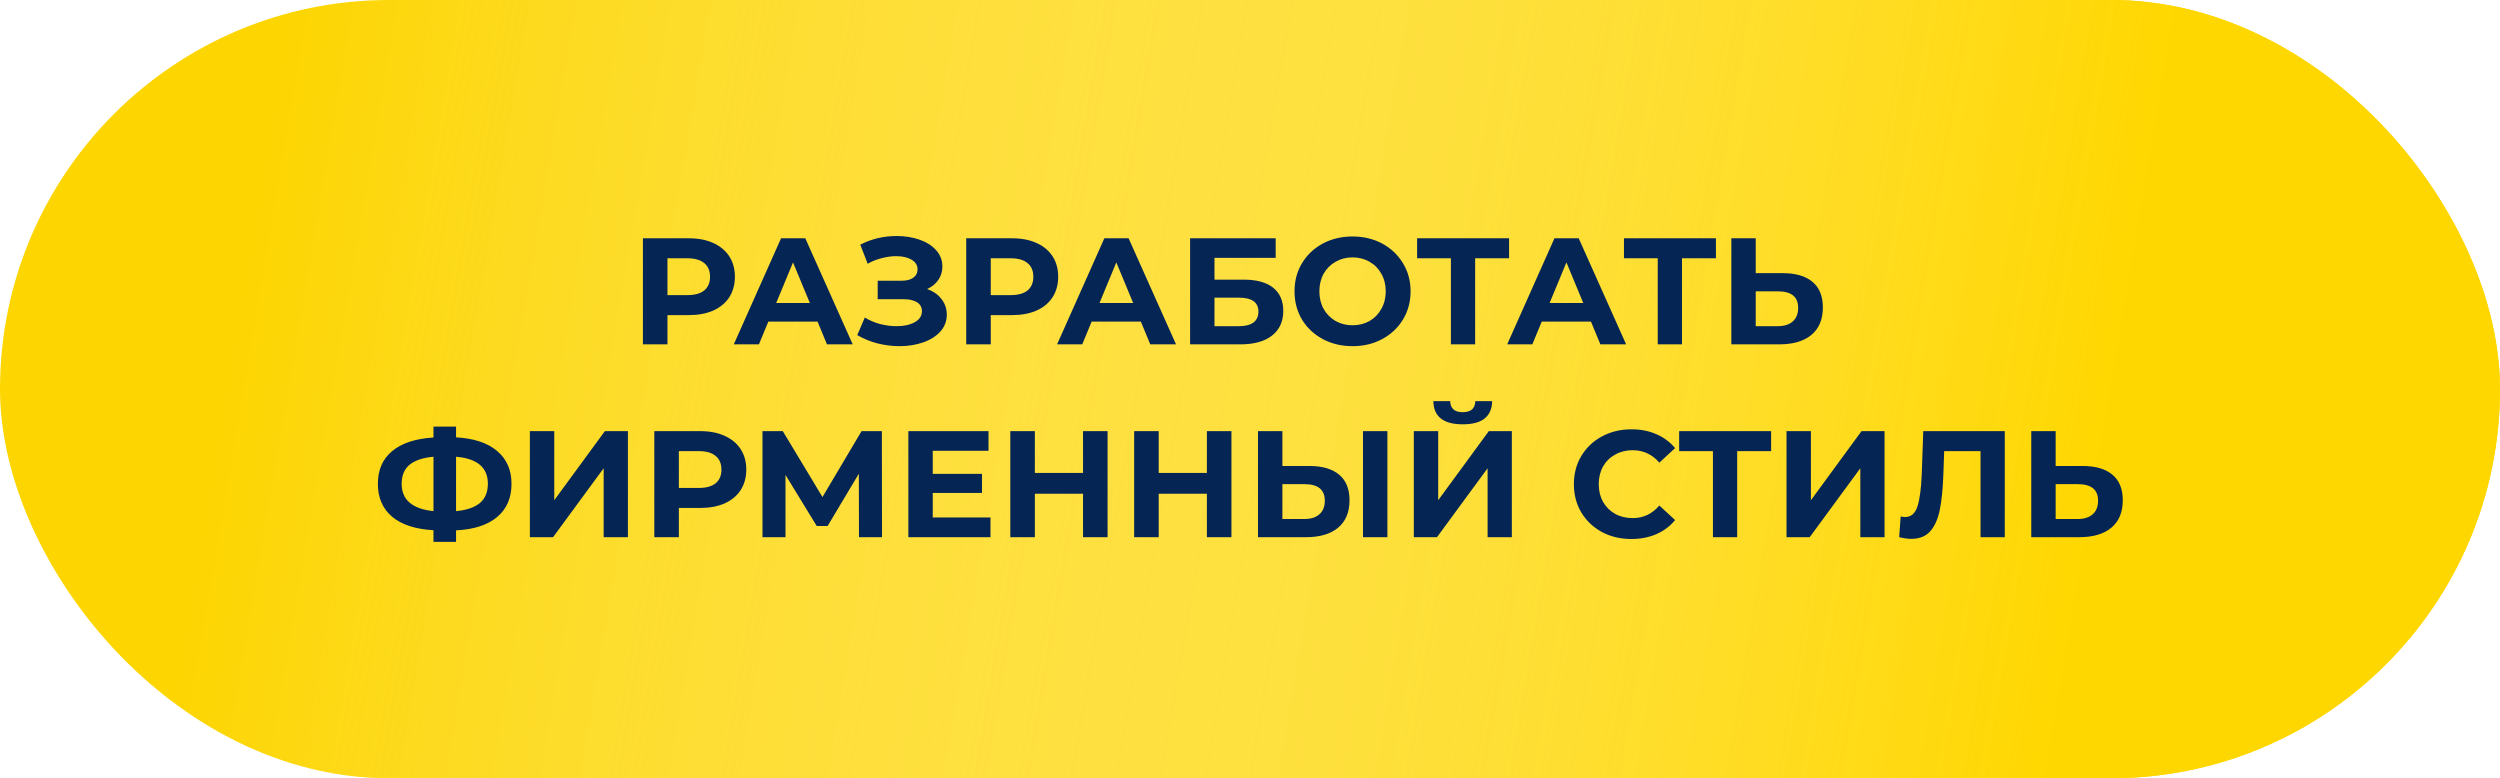
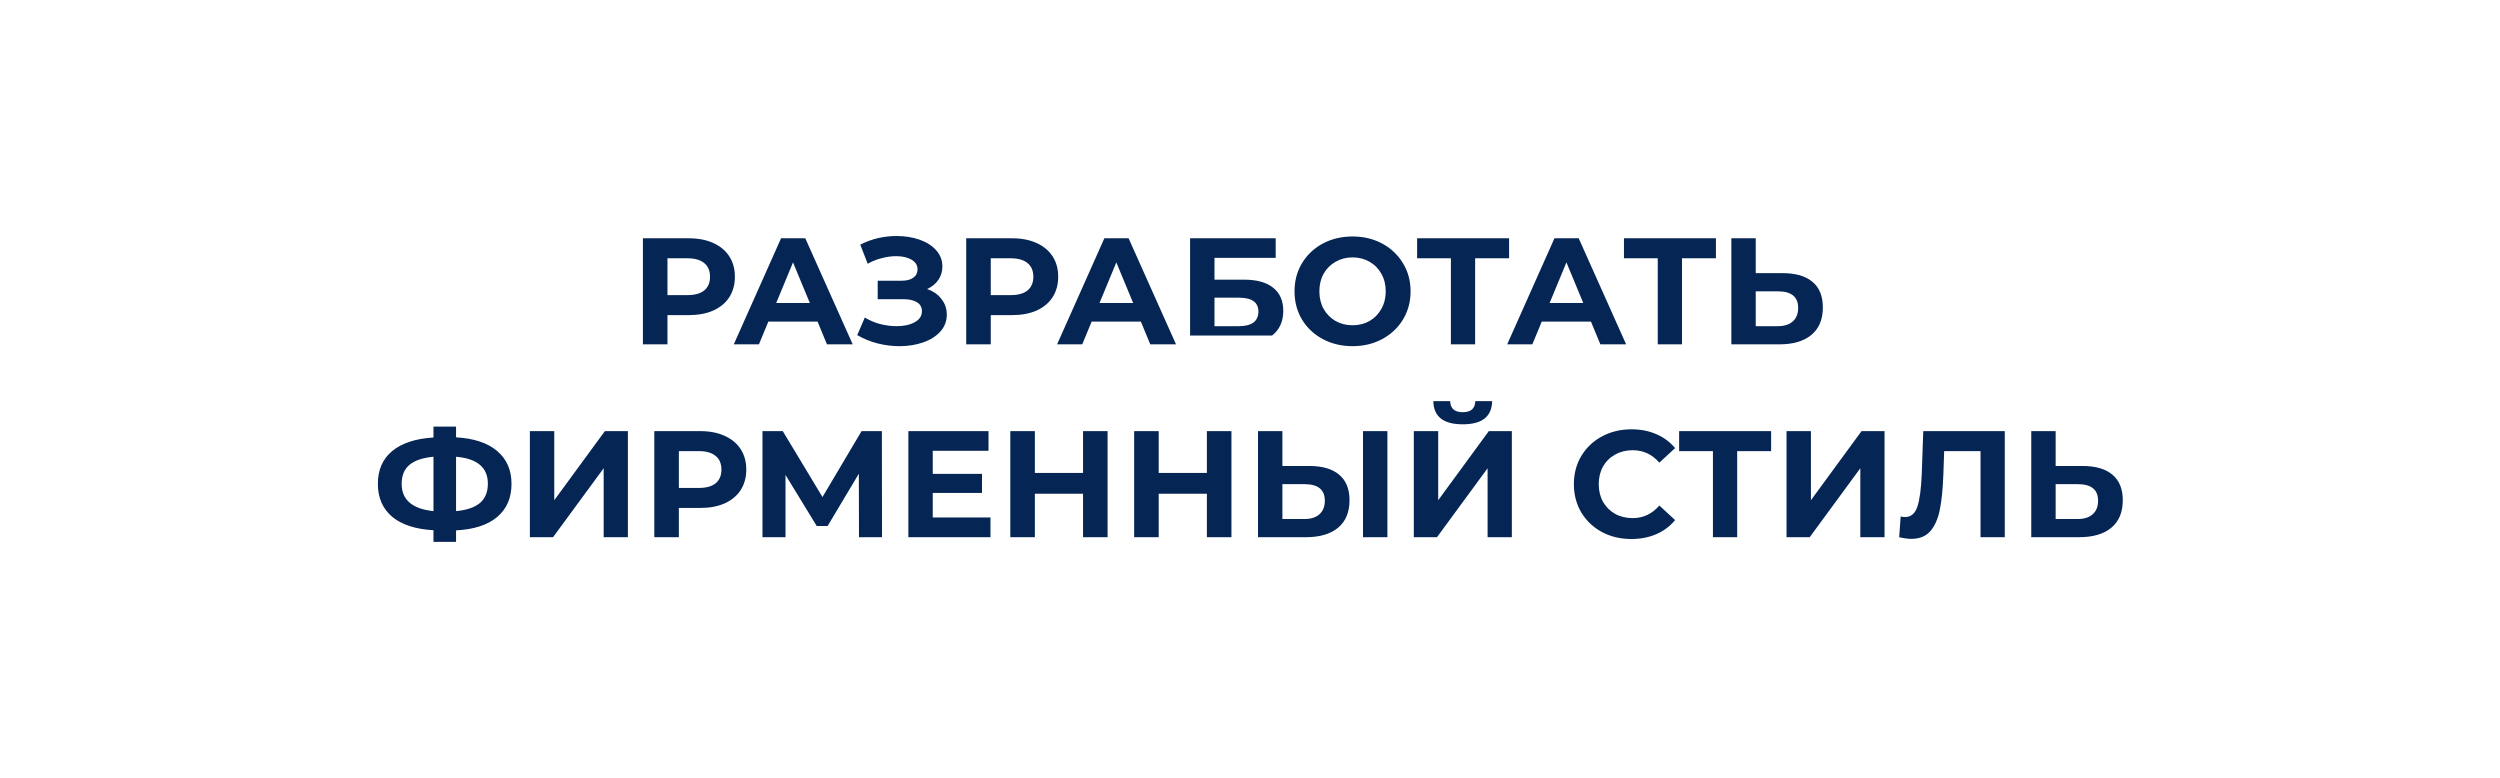
<svg xmlns="http://www.w3.org/2000/svg" width="363" height="113" viewBox="0 0 363 113" fill="none">
-   <rect width="363" height="113" rx="56.5" fill="#FDD500" />
-   <rect width="363" height="113" rx="56.5" fill="url(#paint0_linear_3038_359)" />
-   <path d="M100.018 34.6C101.382 34.6 102.562 34.827 103.559 35.282C104.572 35.737 105.349 36.382 105.892 37.218C106.434 38.054 106.706 39.044 106.706 40.188C106.706 41.317 106.434 42.307 105.892 43.158C105.349 43.994 104.572 44.639 103.559 45.094C102.562 45.534 101.382 45.754 100.018 45.754H96.915V50H93.352V34.6H100.018ZM99.82 42.85C100.89 42.85 101.704 42.623 102.262 42.168C102.819 41.699 103.098 41.039 103.098 40.188C103.098 39.323 102.819 38.663 102.262 38.208C101.704 37.739 100.89 37.504 99.82 37.504H96.915V42.85H99.82ZM118.711 46.7H111.561L110.197 50H106.545L113.409 34.6H116.929L123.815 50H120.075L118.711 46.7ZM117.589 43.994L115.147 38.098L112.705 43.994H117.589ZM134.613 41.97C135.508 42.278 136.205 42.762 136.703 43.422C137.217 44.067 137.473 44.823 137.473 45.688C137.473 46.627 137.165 47.441 136.549 48.13C135.933 48.819 135.097 49.347 134.041 49.714C133 50.081 131.856 50.264 130.609 50.264C129.553 50.264 128.497 50.132 127.441 49.868C126.4 49.604 125.41 49.201 124.471 48.658L125.571 46.106C126.246 46.517 126.987 46.832 127.793 47.052C128.615 47.257 129.414 47.36 130.191 47.36C131.247 47.36 132.12 47.169 132.809 46.788C133.513 46.407 133.865 45.871 133.865 45.182C133.865 44.61 133.623 44.177 133.139 43.884C132.67 43.591 132.025 43.444 131.203 43.444H127.441V40.76H130.939C131.658 40.76 132.215 40.613 132.611 40.32C133.022 40.027 133.227 39.623 133.227 39.11C133.227 38.509 132.934 38.039 132.347 37.702C131.775 37.365 131.035 37.196 130.125 37.196C129.451 37.196 128.754 37.291 128.035 37.482C127.317 37.658 126.635 37.929 125.989 38.296L124.911 35.524C126.539 34.688 128.299 34.27 130.191 34.27C131.394 34.27 132.501 34.446 133.513 34.798C134.525 35.15 135.332 35.663 135.933 36.338C136.535 37.013 136.835 37.797 136.835 38.692C136.835 39.425 136.637 40.078 136.241 40.65C135.845 41.222 135.303 41.662 134.613 41.97ZM146.961 34.6C148.325 34.6 149.506 34.827 150.503 35.282C151.515 35.737 152.292 36.382 152.835 37.218C153.378 38.054 153.649 39.044 153.649 40.188C153.649 41.317 153.378 42.307 152.835 43.158C152.292 43.994 151.515 44.639 150.503 45.094C149.506 45.534 148.325 45.754 146.961 45.754H143.859V50H140.295V34.6H146.961ZM146.763 42.85C147.834 42.85 148.648 42.623 149.205 42.168C149.762 41.699 150.041 41.039 150.041 40.188C150.041 39.323 149.762 38.663 149.205 38.208C148.648 37.739 147.834 37.504 146.763 37.504H143.859V42.85H146.763ZM165.655 46.7H158.505L157.141 50H153.489L160.353 34.6H163.873L170.759 50H167.019L165.655 46.7ZM164.533 43.994L162.091 38.098L159.649 43.994H164.533ZM172.801 34.6H185.231V37.438H176.343V40.606H180.611C182.473 40.606 183.889 40.995 184.857 41.772C185.839 42.549 186.331 43.671 186.331 45.138C186.331 46.678 185.788 47.873 184.703 48.724C183.617 49.575 182.085 50 180.105 50H172.801V34.6ZM179.907 47.36C180.816 47.36 181.513 47.184 181.997 46.832C182.481 46.465 182.723 45.937 182.723 45.248C182.723 43.899 181.784 43.224 179.907 43.224H176.343V47.36H179.907ZM196.391 50.264C194.792 50.264 193.348 49.919 192.057 49.23C190.781 48.541 189.776 47.595 189.043 46.392C188.324 45.175 187.965 43.811 187.965 42.3C187.965 40.789 188.324 39.433 189.043 38.23C189.776 37.013 190.781 36.059 192.057 35.37C193.348 34.681 194.792 34.336 196.391 34.336C197.99 34.336 199.427 34.681 200.703 35.37C201.979 36.059 202.984 37.013 203.717 38.23C204.45 39.433 204.817 40.789 204.817 42.3C204.817 43.811 204.45 45.175 203.717 46.392C202.984 47.595 201.979 48.541 200.703 49.23C199.427 49.919 197.99 50.264 196.391 50.264ZM196.391 47.228C197.3 47.228 198.122 47.023 198.855 46.612C199.588 46.187 200.16 45.6 200.571 44.852C200.996 44.104 201.209 43.253 201.209 42.3C201.209 41.347 200.996 40.496 200.571 39.748C200.16 39 199.588 38.421 198.855 38.01C198.122 37.585 197.3 37.372 196.391 37.372C195.482 37.372 194.66 37.585 193.927 38.01C193.194 38.421 192.614 39 192.189 39.748C191.778 40.496 191.573 41.347 191.573 42.3C191.573 43.253 191.778 44.104 192.189 44.852C192.614 45.6 193.194 46.187 193.927 46.612C194.66 47.023 195.482 47.228 196.391 47.228ZM219.118 37.504H214.19V50H210.67V37.504H205.764V34.6H219.118V37.504ZM231.01 46.7H223.86L222.496 50H218.844L225.708 34.6H229.228L236.114 50H232.374L231.01 46.7ZM229.888 43.994L227.446 38.098L225.004 43.994H229.888ZM249.153 37.504H244.225V50H240.705V37.504H235.799V34.6H249.153V37.504ZM258.849 39.66C260.726 39.66 262.163 40.078 263.161 40.914C264.173 41.75 264.679 42.989 264.679 44.632C264.679 46.377 264.121 47.712 263.007 48.636C261.907 49.545 260.352 50 258.343 50H251.391V34.6H254.933V39.66H258.849ZM258.145 47.36C259.069 47.36 259.787 47.133 260.301 46.678C260.829 46.223 261.093 45.563 261.093 44.698C261.093 43.099 260.11 42.3 258.145 42.3H254.933V47.36H258.145ZM74.271 70.256C74.271 72.295 73.575 73.901 72.181 75.074C70.802 76.233 68.815 76.878 66.219 77.01V78.682H62.941V76.988C60.331 76.841 58.328 76.189 56.935 75.03C55.556 73.857 54.867 72.265 54.867 70.256C54.867 68.232 55.556 66.648 56.935 65.504C58.328 64.345 60.331 63.685 62.941 63.524V61.94H66.219V63.502C68.815 63.649 70.802 64.309 72.181 65.482C73.575 66.655 74.271 68.247 74.271 70.256ZM66.219 74.216C67.774 74.069 68.933 73.673 69.695 73.028C70.458 72.368 70.839 71.437 70.839 70.234C70.839 67.887 69.299 66.582 66.219 66.318V74.216ZM58.321 70.256C58.321 72.573 59.861 73.893 62.941 74.216V66.318C61.372 66.465 60.206 66.861 59.443 67.506C58.695 68.137 58.321 69.053 58.321 70.256ZM76.937 62.6H80.479V72.632L87.827 62.6H91.171V78H87.651V67.99L80.303 78H76.937V62.6ZM101.672 62.6C103.036 62.6 104.216 62.827 105.214 63.282C106.226 63.737 107.003 64.382 107.546 65.218C108.088 66.054 108.36 67.044 108.36 68.188C108.36 69.317 108.088 70.307 107.546 71.158C107.003 71.994 106.226 72.639 105.214 73.094C104.216 73.534 103.036 73.754 101.672 73.754H98.57V78H95.006V62.6H101.672ZM101.474 70.85C102.544 70.85 103.358 70.623 103.916 70.168C104.473 69.699 104.752 69.039 104.752 68.188C104.752 67.323 104.473 66.663 103.916 66.208C103.358 65.739 102.544 65.504 101.474 65.504H98.57V70.85H101.474ZM124.725 78L124.703 68.782L120.171 76.372H118.587L114.055 68.958V78H110.711V62.6H113.659L119.423 72.17L125.099 62.6H128.047L128.069 78H124.725ZM143.818 75.14V78H131.894V62.6H143.532V65.46H135.436V68.804H142.586V71.576H135.436V75.14H143.818ZM160.821 62.6V78H157.257V71.686H150.261V78H146.697V62.6H150.261V68.672H157.257V62.6H160.821ZM178.804 62.6V78H175.24V71.686H168.244V78H164.68V62.6H168.244V68.672H175.24V62.6H178.804ZM190.12 67.66C191.997 67.66 193.435 68.078 194.432 68.914C195.444 69.75 195.95 70.989 195.95 72.632C195.95 74.377 195.393 75.712 194.278 76.636C193.178 77.545 191.623 78 189.614 78H182.662V62.6H186.204V67.66H190.12ZM189.416 75.36C190.34 75.36 191.059 75.133 191.572 74.678C192.1 74.223 192.364 73.563 192.364 72.698C192.364 71.099 191.381 70.3 189.416 70.3H186.204V75.36H189.416ZM197.908 62.6H201.45V78H197.908V62.6ZM205.285 62.6H208.827V72.632L216.175 62.6H219.519V78H215.999V67.99L208.651 78H205.285V62.6ZM212.391 61.61C209.575 61.61 208.152 60.488 208.123 58.244H210.565C210.594 59.315 211.203 59.85 212.391 59.85C212.978 59.85 213.425 59.718 213.733 59.454C214.041 59.175 214.202 58.772 214.217 58.244H216.659C216.644 59.344 216.285 60.18 215.581 60.752C214.877 61.324 213.814 61.61 212.391 61.61ZM236.866 78.264C235.297 78.264 233.874 77.927 232.598 77.252C231.337 76.563 230.339 75.617 229.606 74.414C228.887 73.197 228.528 71.825 228.528 70.3C228.528 68.775 228.887 67.411 229.606 66.208C230.339 64.991 231.337 64.045 232.598 63.37C233.874 62.681 235.304 62.336 236.888 62.336C238.223 62.336 239.425 62.571 240.496 63.04C241.581 63.509 242.491 64.184 243.224 65.064L240.936 67.176C239.895 65.973 238.604 65.372 237.064 65.372C236.111 65.372 235.26 65.585 234.512 66.01C233.764 66.421 233.177 67 232.752 67.748C232.341 68.496 232.136 69.347 232.136 70.3C232.136 71.253 232.341 72.104 232.752 72.852C233.177 73.6 233.764 74.187 234.512 74.612C235.26 75.023 236.111 75.228 237.064 75.228C238.604 75.228 239.895 74.619 240.936 73.402L243.224 75.514C242.491 76.409 241.581 77.091 240.496 77.56C239.411 78.029 238.201 78.264 236.866 78.264ZM257.166 65.504H252.238V78H248.718V65.504H243.812V62.6H257.166V65.504ZM259.404 62.6H262.946V72.632L270.294 62.6H273.638V78H270.118V67.99L262.77 78H259.404V62.6ZM291.093 62.6V78H287.573V65.504H282.293L282.183 68.716C282.11 70.901 281.934 72.676 281.655 74.04C281.377 75.389 280.907 76.431 280.247 77.164C279.602 77.883 278.693 78.242 277.519 78.242C277.035 78.242 276.449 78.161 275.759 78L275.979 74.986C276.17 75.045 276.383 75.074 276.617 75.074C277.468 75.074 278.062 74.575 278.399 73.578C278.737 72.566 278.949 70.989 279.037 68.848L279.257 62.6H291.093ZM302.397 67.66C304.275 67.66 305.712 68.078 306.709 68.914C307.721 69.75 308.227 70.989 308.227 72.632C308.227 74.377 307.67 75.712 306.555 76.636C305.455 77.545 303.901 78 301.891 78H294.939V62.6H298.481V67.66H302.397ZM301.693 75.36C302.617 75.36 303.336 75.133 303.849 74.678C304.377 74.223 304.641 73.563 304.641 72.698C304.641 71.099 303.659 70.3 301.693 70.3H298.481V75.36H301.693Z" fill="#052555" />
+   <path d="M100.018 34.6C101.382 34.6 102.562 34.827 103.559 35.282C104.572 35.737 105.349 36.382 105.892 37.218C106.434 38.054 106.706 39.044 106.706 40.188C106.706 41.317 106.434 42.307 105.892 43.158C105.349 43.994 104.572 44.639 103.559 45.094C102.562 45.534 101.382 45.754 100.018 45.754H96.915V50H93.352V34.6H100.018ZM99.82 42.85C100.89 42.85 101.704 42.623 102.262 42.168C102.819 41.699 103.098 41.039 103.098 40.188C103.098 39.323 102.819 38.663 102.262 38.208C101.704 37.739 100.89 37.504 99.82 37.504H96.915V42.85H99.82ZM118.711 46.7H111.561L110.197 50H106.545L113.409 34.6H116.929L123.815 50H120.075L118.711 46.7ZM117.589 43.994L115.147 38.098L112.705 43.994H117.589ZM134.613 41.97C135.508 42.278 136.205 42.762 136.703 43.422C137.217 44.067 137.473 44.823 137.473 45.688C137.473 46.627 137.165 47.441 136.549 48.13C135.933 48.819 135.097 49.347 134.041 49.714C133 50.081 131.856 50.264 130.609 50.264C129.553 50.264 128.497 50.132 127.441 49.868C126.4 49.604 125.41 49.201 124.471 48.658L125.571 46.106C126.246 46.517 126.987 46.832 127.793 47.052C128.615 47.257 129.414 47.36 130.191 47.36C131.247 47.36 132.12 47.169 132.809 46.788C133.513 46.407 133.865 45.871 133.865 45.182C133.865 44.61 133.623 44.177 133.139 43.884C132.67 43.591 132.025 43.444 131.203 43.444H127.441V40.76H130.939C131.658 40.76 132.215 40.613 132.611 40.32C133.022 40.027 133.227 39.623 133.227 39.11C133.227 38.509 132.934 38.039 132.347 37.702C131.775 37.365 131.035 37.196 130.125 37.196C129.451 37.196 128.754 37.291 128.035 37.482C127.317 37.658 126.635 37.929 125.989 38.296L124.911 35.524C126.539 34.688 128.299 34.27 130.191 34.27C131.394 34.27 132.501 34.446 133.513 34.798C134.525 35.15 135.332 35.663 135.933 36.338C136.535 37.013 136.835 37.797 136.835 38.692C136.835 39.425 136.637 40.078 136.241 40.65C135.845 41.222 135.303 41.662 134.613 41.97ZM146.961 34.6C148.325 34.6 149.506 34.827 150.503 35.282C151.515 35.737 152.292 36.382 152.835 37.218C153.378 38.054 153.649 39.044 153.649 40.188C153.649 41.317 153.378 42.307 152.835 43.158C152.292 43.994 151.515 44.639 150.503 45.094C149.506 45.534 148.325 45.754 146.961 45.754H143.859V50H140.295V34.6H146.961ZM146.763 42.85C147.834 42.85 148.648 42.623 149.205 42.168C149.762 41.699 150.041 41.039 150.041 40.188C150.041 39.323 149.762 38.663 149.205 38.208C148.648 37.739 147.834 37.504 146.763 37.504H143.859V42.85H146.763ZM165.655 46.7H158.505L157.141 50H153.489L160.353 34.6H163.873L170.759 50H167.019L165.655 46.7ZM164.533 43.994L162.091 38.098L159.649 43.994H164.533ZM172.801 34.6H185.231V37.438H176.343V40.606H180.611C182.473 40.606 183.889 40.995 184.857 41.772C185.839 42.549 186.331 43.671 186.331 45.138C186.331 46.678 185.788 47.873 184.703 48.724H172.801V34.6ZM179.907 47.36C180.816 47.36 181.513 47.184 181.997 46.832C182.481 46.465 182.723 45.937 182.723 45.248C182.723 43.899 181.784 43.224 179.907 43.224H176.343V47.36H179.907ZM196.391 50.264C194.792 50.264 193.348 49.919 192.057 49.23C190.781 48.541 189.776 47.595 189.043 46.392C188.324 45.175 187.965 43.811 187.965 42.3C187.965 40.789 188.324 39.433 189.043 38.23C189.776 37.013 190.781 36.059 192.057 35.37C193.348 34.681 194.792 34.336 196.391 34.336C197.99 34.336 199.427 34.681 200.703 35.37C201.979 36.059 202.984 37.013 203.717 38.23C204.45 39.433 204.817 40.789 204.817 42.3C204.817 43.811 204.45 45.175 203.717 46.392C202.984 47.595 201.979 48.541 200.703 49.23C199.427 49.919 197.99 50.264 196.391 50.264ZM196.391 47.228C197.3 47.228 198.122 47.023 198.855 46.612C199.588 46.187 200.16 45.6 200.571 44.852C200.996 44.104 201.209 43.253 201.209 42.3C201.209 41.347 200.996 40.496 200.571 39.748C200.16 39 199.588 38.421 198.855 38.01C198.122 37.585 197.3 37.372 196.391 37.372C195.482 37.372 194.66 37.585 193.927 38.01C193.194 38.421 192.614 39 192.189 39.748C191.778 40.496 191.573 41.347 191.573 42.3C191.573 43.253 191.778 44.104 192.189 44.852C192.614 45.6 193.194 46.187 193.927 46.612C194.66 47.023 195.482 47.228 196.391 47.228ZM219.118 37.504H214.19V50H210.67V37.504H205.764V34.6H219.118V37.504ZM231.01 46.7H223.86L222.496 50H218.844L225.708 34.6H229.228L236.114 50H232.374L231.01 46.7ZM229.888 43.994L227.446 38.098L225.004 43.994H229.888ZM249.153 37.504H244.225V50H240.705V37.504H235.799V34.6H249.153V37.504ZM258.849 39.66C260.726 39.66 262.163 40.078 263.161 40.914C264.173 41.75 264.679 42.989 264.679 44.632C264.679 46.377 264.121 47.712 263.007 48.636C261.907 49.545 260.352 50 258.343 50H251.391V34.6H254.933V39.66H258.849ZM258.145 47.36C259.069 47.36 259.787 47.133 260.301 46.678C260.829 46.223 261.093 45.563 261.093 44.698C261.093 43.099 260.11 42.3 258.145 42.3H254.933V47.36H258.145ZM74.271 70.256C74.271 72.295 73.575 73.901 72.181 75.074C70.802 76.233 68.815 76.878 66.219 77.01V78.682H62.941V76.988C60.331 76.841 58.328 76.189 56.935 75.03C55.556 73.857 54.867 72.265 54.867 70.256C54.867 68.232 55.556 66.648 56.935 65.504C58.328 64.345 60.331 63.685 62.941 63.524V61.94H66.219V63.502C68.815 63.649 70.802 64.309 72.181 65.482C73.575 66.655 74.271 68.247 74.271 70.256ZM66.219 74.216C67.774 74.069 68.933 73.673 69.695 73.028C70.458 72.368 70.839 71.437 70.839 70.234C70.839 67.887 69.299 66.582 66.219 66.318V74.216ZM58.321 70.256C58.321 72.573 59.861 73.893 62.941 74.216V66.318C61.372 66.465 60.206 66.861 59.443 67.506C58.695 68.137 58.321 69.053 58.321 70.256ZM76.937 62.6H80.479V72.632L87.827 62.6H91.171V78H87.651V67.99L80.303 78H76.937V62.6ZM101.672 62.6C103.036 62.6 104.216 62.827 105.214 63.282C106.226 63.737 107.003 64.382 107.546 65.218C108.088 66.054 108.36 67.044 108.36 68.188C108.36 69.317 108.088 70.307 107.546 71.158C107.003 71.994 106.226 72.639 105.214 73.094C104.216 73.534 103.036 73.754 101.672 73.754H98.57V78H95.006V62.6H101.672ZM101.474 70.85C102.544 70.85 103.358 70.623 103.916 70.168C104.473 69.699 104.752 69.039 104.752 68.188C104.752 67.323 104.473 66.663 103.916 66.208C103.358 65.739 102.544 65.504 101.474 65.504H98.57V70.85H101.474ZM124.725 78L124.703 68.782L120.171 76.372H118.587L114.055 68.958V78H110.711V62.6H113.659L119.423 72.17L125.099 62.6H128.047L128.069 78H124.725ZM143.818 75.14V78H131.894V62.6H143.532V65.46H135.436V68.804H142.586V71.576H135.436V75.14H143.818ZM160.821 62.6V78H157.257V71.686H150.261V78H146.697V62.6H150.261V68.672H157.257V62.6H160.821ZM178.804 62.6V78H175.24V71.686H168.244V78H164.68V62.6H168.244V68.672H175.24V62.6H178.804ZM190.12 67.66C191.997 67.66 193.435 68.078 194.432 68.914C195.444 69.75 195.95 70.989 195.95 72.632C195.95 74.377 195.393 75.712 194.278 76.636C193.178 77.545 191.623 78 189.614 78H182.662V62.6H186.204V67.66H190.12ZM189.416 75.36C190.34 75.36 191.059 75.133 191.572 74.678C192.1 74.223 192.364 73.563 192.364 72.698C192.364 71.099 191.381 70.3 189.416 70.3H186.204V75.36H189.416ZM197.908 62.6H201.45V78H197.908V62.6ZM205.285 62.6H208.827V72.632L216.175 62.6H219.519V78H215.999V67.99L208.651 78H205.285V62.6ZM212.391 61.61C209.575 61.61 208.152 60.488 208.123 58.244H210.565C210.594 59.315 211.203 59.85 212.391 59.85C212.978 59.85 213.425 59.718 213.733 59.454C214.041 59.175 214.202 58.772 214.217 58.244H216.659C216.644 59.344 216.285 60.18 215.581 60.752C214.877 61.324 213.814 61.61 212.391 61.61ZM236.866 78.264C235.297 78.264 233.874 77.927 232.598 77.252C231.337 76.563 230.339 75.617 229.606 74.414C228.887 73.197 228.528 71.825 228.528 70.3C228.528 68.775 228.887 67.411 229.606 66.208C230.339 64.991 231.337 64.045 232.598 63.37C233.874 62.681 235.304 62.336 236.888 62.336C238.223 62.336 239.425 62.571 240.496 63.04C241.581 63.509 242.491 64.184 243.224 65.064L240.936 67.176C239.895 65.973 238.604 65.372 237.064 65.372C236.111 65.372 235.26 65.585 234.512 66.01C233.764 66.421 233.177 67 232.752 67.748C232.341 68.496 232.136 69.347 232.136 70.3C232.136 71.253 232.341 72.104 232.752 72.852C233.177 73.6 233.764 74.187 234.512 74.612C235.26 75.023 236.111 75.228 237.064 75.228C238.604 75.228 239.895 74.619 240.936 73.402L243.224 75.514C242.491 76.409 241.581 77.091 240.496 77.56C239.411 78.029 238.201 78.264 236.866 78.264ZM257.166 65.504H252.238V78H248.718V65.504H243.812V62.6H257.166V65.504ZM259.404 62.6H262.946V72.632L270.294 62.6H273.638V78H270.118V67.99L262.77 78H259.404V62.6ZM291.093 62.6V78H287.573V65.504H282.293L282.183 68.716C282.11 70.901 281.934 72.676 281.655 74.04C281.377 75.389 280.907 76.431 280.247 77.164C279.602 77.883 278.693 78.242 277.519 78.242C277.035 78.242 276.449 78.161 275.759 78L275.979 74.986C276.17 75.045 276.383 75.074 276.617 75.074C277.468 75.074 278.062 74.575 278.399 73.578C278.737 72.566 278.949 70.989 279.037 68.848L279.257 62.6H291.093ZM302.397 67.66C304.275 67.66 305.712 68.078 306.709 68.914C307.721 69.75 308.227 70.989 308.227 72.632C308.227 74.377 307.67 75.712 306.555 76.636C305.455 77.545 303.901 78 301.891 78H294.939V62.6H298.481V67.66H302.397ZM301.693 75.36C302.617 75.36 303.336 75.133 303.849 74.678C304.377 74.223 304.641 73.563 304.641 72.698C304.641 71.099 303.659 70.3 301.693 70.3H298.481V75.36H301.693Z" fill="#052555" />
  <defs>
    <linearGradient id="paint0_linear_3038_359" x1="300.792" y1="92.597" x2="33.135" y2="47.364" gradientUnits="userSpaceOnUse">
      <stop stop-color="#FFD700" />
      <stop offset="1" stop-color="white" stop-opacity="0" />
    </linearGradient>
  </defs>
</svg>